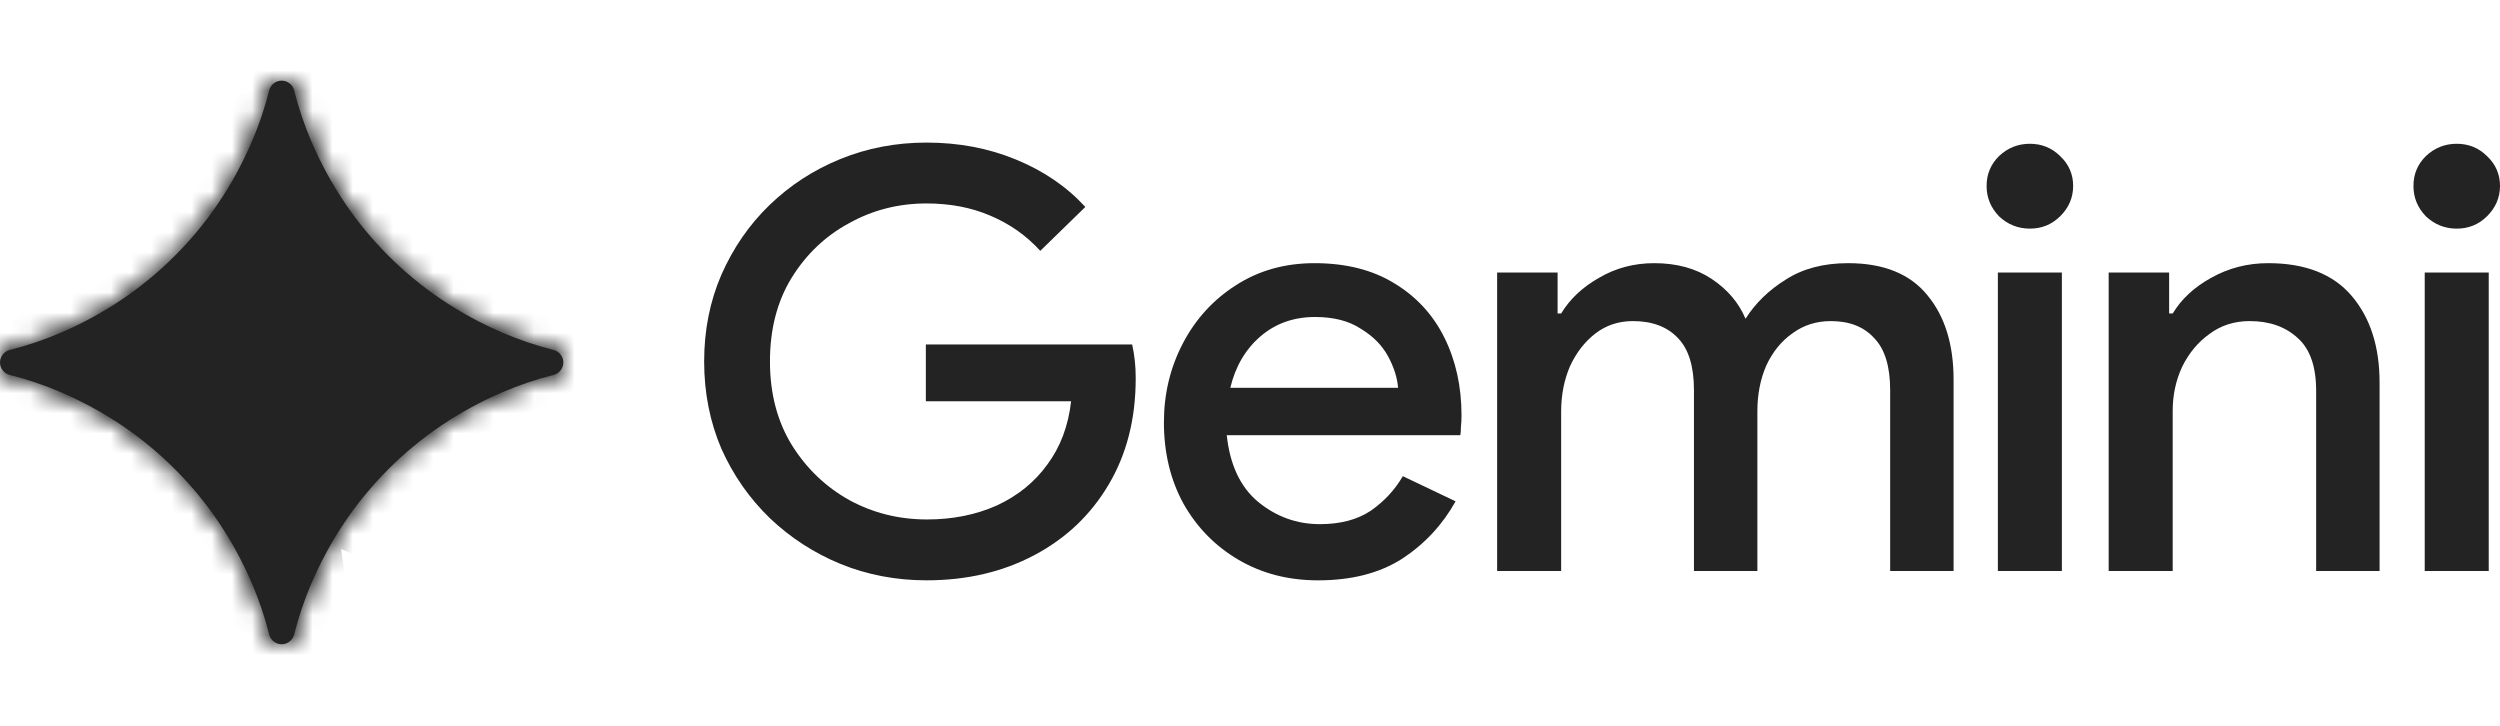
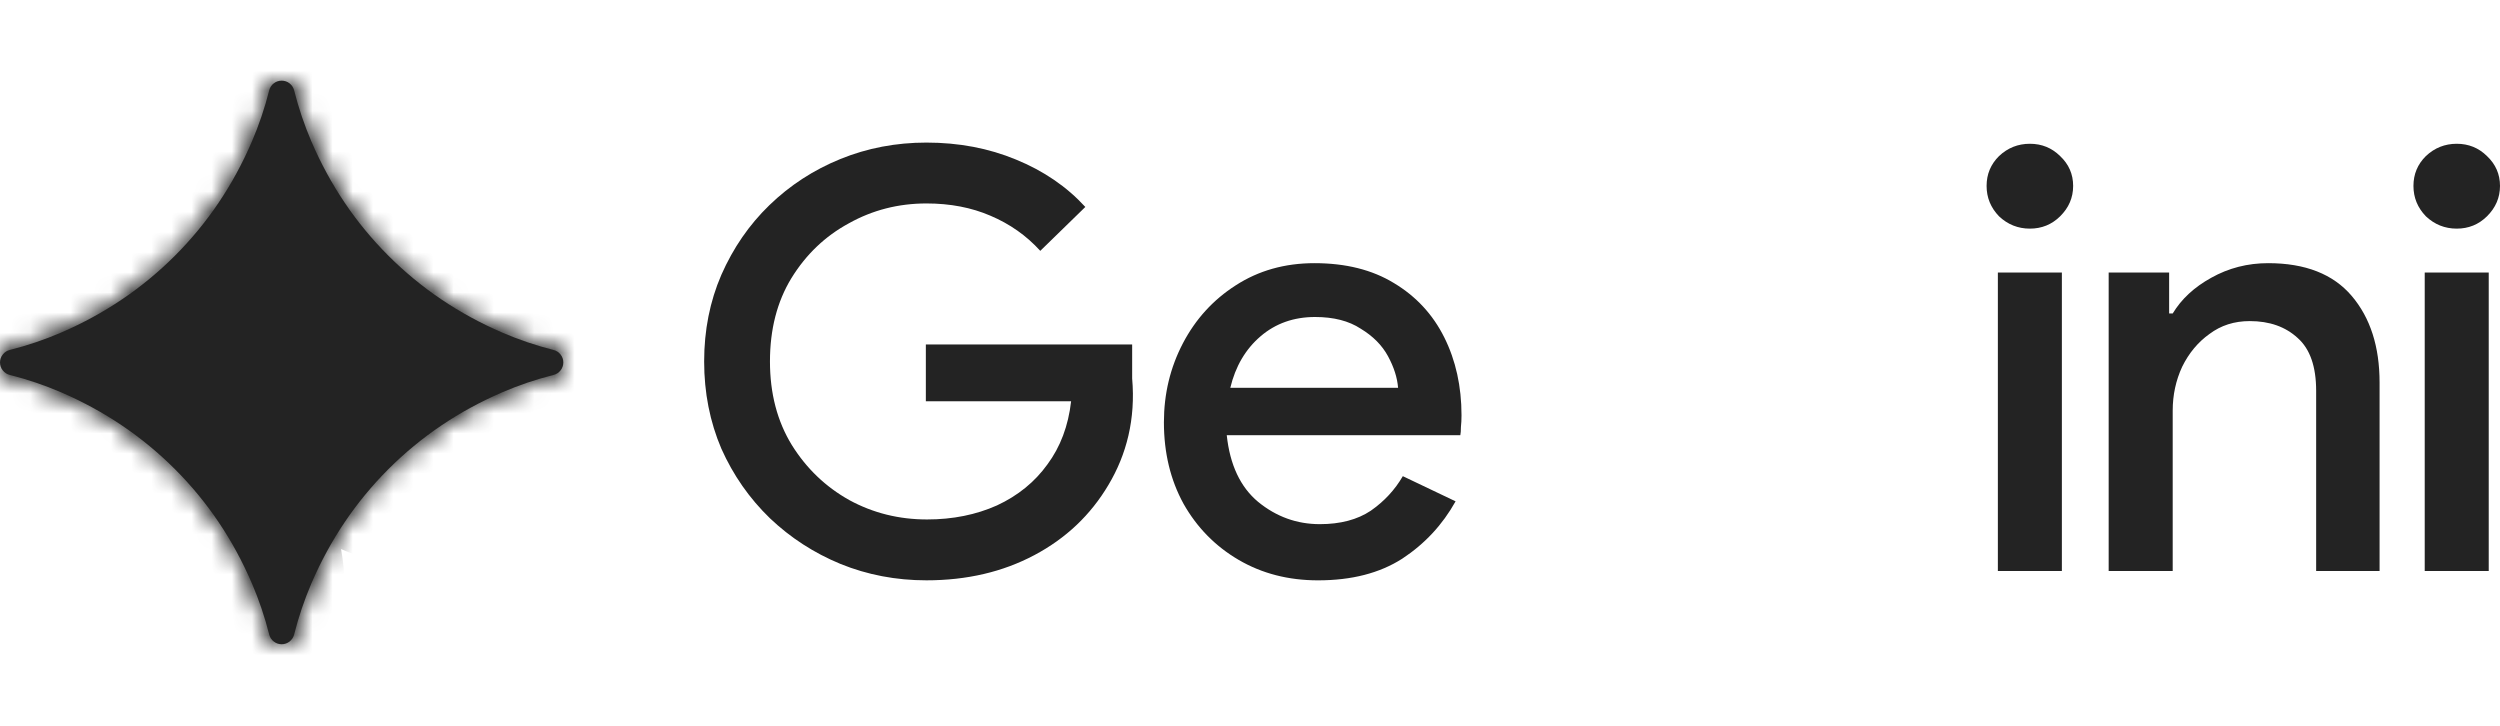
<svg xmlns="http://www.w3.org/2000/svg" width="124" height="36" viewBox="0 0 124 36" fill="none">
  <g clip-path="url(#clip0_40000919_2969)">
    <path d="M121.854 11.34C121.266 11.34 120.756 11.136 120.325 10.73C119.913 10.304 119.707 9.801 119.707 9.221C119.707 8.64 119.913 8.147 120.325 7.74C120.756 7.334 121.266 7.131 121.854 7.131C122.442 7.131 122.942 7.334 123.353 7.74C123.784 8.147 124 8.64 124 9.221C124 9.801 123.784 10.304 123.353 10.73C122.942 11.136 122.442 11.34 121.854 11.34ZM120.266 28.32V13.517H123.441V28.32H120.266Z" fill="#232323" />
    <path d="M104.59 28.32V13.517H107.589V15.549H107.766C108.197 14.833 108.834 14.243 109.677 13.778C110.539 13.295 111.48 13.053 112.5 13.053C114.342 13.053 115.724 13.595 116.645 14.678C117.567 15.762 118.027 17.194 118.027 18.974V28.32H114.881V19.38C114.881 18.181 114.577 17.31 113.969 16.768C113.362 16.207 112.568 15.926 111.588 15.926C110.823 15.926 110.157 16.139 109.589 16.565C109.02 16.971 108.569 17.513 108.236 18.19C107.922 18.868 107.766 19.593 107.766 20.367V28.32H104.59Z" fill="#232323" />
    <path d="M100.682 11.34C100.094 11.34 99.584 11.136 99.153 10.73C98.741 10.304 98.535 9.801 98.535 9.221C98.535 8.64 98.741 8.147 99.153 7.74C99.584 7.334 100.094 7.131 100.682 7.131C101.27 7.131 101.769 7.334 102.181 7.74C102.613 8.147 102.828 8.64 102.828 9.221C102.828 9.801 102.613 10.304 102.181 10.73C101.769 11.136 101.27 11.34 100.682 11.34ZM99.094 28.32V13.517H102.269V28.32H99.094Z" fill="#232323" />
-     <path d="M74.258 28.32V13.517H77.257V15.549H77.433C77.865 14.833 78.492 14.243 79.315 13.778C80.138 13.295 81.05 13.053 82.05 13.053C83.167 13.053 84.118 13.314 84.902 13.836C85.686 14.359 86.245 15.017 86.578 15.81C87.068 15.036 87.734 14.388 88.577 13.866C89.42 13.324 90.449 13.053 91.664 13.053C93.429 13.053 94.742 13.585 95.604 14.649C96.467 15.694 96.898 17.087 96.898 18.829V28.32H93.752V19.351C93.752 18.171 93.487 17.31 92.958 16.768C92.448 16.207 91.733 15.926 90.812 15.926C90.086 15.926 89.45 16.13 88.901 16.536C88.352 16.923 87.921 17.455 87.607 18.132C87.313 18.809 87.166 19.564 87.166 20.396V28.32H84.02V19.351C84.02 18.171 83.755 17.31 83.226 16.768C82.696 16.207 81.951 15.926 80.991 15.926C80.286 15.926 79.668 16.13 79.139 16.536C78.609 16.942 78.188 17.484 77.874 18.161C77.58 18.839 77.433 19.593 77.433 20.425V28.32H74.258Z" fill="#232323" />
    <path d="M65.375 28.785C63.905 28.785 62.592 28.446 61.435 27.769C60.279 27.092 59.367 26.163 58.7 24.982C58.054 23.802 57.73 22.457 57.73 20.948C57.73 19.535 58.044 18.229 58.671 17.029C59.299 15.829 60.171 14.872 61.288 14.156C62.425 13.42 63.728 13.053 65.199 13.053C66.747 13.053 68.061 13.382 69.139 14.04C70.236 14.697 71.07 15.597 71.638 16.739C72.207 17.881 72.491 19.168 72.491 20.599C72.491 20.812 72.481 21.006 72.462 21.18C72.462 21.354 72.452 21.49 72.432 21.586H60.847C61.004 23.057 61.523 24.16 62.405 24.895C63.307 25.631 64.327 25.998 65.463 25.998C66.483 25.998 67.326 25.776 67.992 25.331C68.658 24.866 69.188 24.295 69.58 23.618L72.197 24.866C71.55 26.027 70.668 26.976 69.55 27.711C68.433 28.427 67.041 28.785 65.375 28.785ZM65.228 15.723C64.17 15.723 63.268 16.042 62.523 16.681C61.778 17.32 61.278 18.171 61.023 19.235H69.345C69.305 18.732 69.139 18.21 68.845 17.668C68.551 17.126 68.1 16.671 67.493 16.304C66.904 15.917 66.15 15.723 65.228 15.723Z" fill="#232323" />
-     <path d="M45.952 28.784C44.443 28.784 43.022 28.513 41.688 27.971C40.375 27.429 39.209 26.674 38.19 25.707C37.17 24.72 36.367 23.569 35.779 22.253C35.21 20.918 34.926 19.476 34.926 17.928C34.926 16.38 35.21 14.948 35.779 13.632C36.367 12.297 37.16 11.146 38.16 10.178C39.179 9.191 40.356 8.427 41.688 7.885C43.022 7.343 44.443 7.072 45.952 7.072C47.559 7.072 49.039 7.353 50.392 7.914C51.764 8.475 52.911 9.259 53.832 10.265L51.598 12.442C50.911 11.687 50.088 11.107 49.127 10.7C48.187 10.294 47.128 10.091 45.952 10.091C44.56 10.091 43.276 10.42 42.1 11.078C40.924 11.716 39.973 12.626 39.248 13.806C38.542 14.967 38.19 16.341 38.19 17.928C38.19 19.515 38.552 20.898 39.278 22.079C40.003 23.24 40.953 24.149 42.13 24.807C43.306 25.446 44.589 25.765 45.981 25.765C47.255 25.765 48.412 25.533 49.451 25.068C50.49 24.585 51.323 23.907 51.95 23.037C52.597 22.166 52.989 21.121 53.127 19.902H45.922V17.086H56.155C56.273 17.609 56.331 18.16 56.331 18.741V18.77C56.331 20.782 55.88 22.543 54.979 24.052C54.096 25.542 52.872 26.703 51.303 27.535C49.735 28.368 47.951 28.784 45.952 28.784Z" fill="#232323" />
+     <path d="M45.952 28.784C44.443 28.784 43.022 28.513 41.688 27.971C40.375 27.429 39.209 26.674 38.19 25.707C37.17 24.72 36.367 23.569 35.779 22.253C35.21 20.918 34.926 19.476 34.926 17.928C34.926 16.38 35.21 14.948 35.779 13.632C36.367 12.297 37.16 11.146 38.16 10.178C39.179 9.191 40.356 8.427 41.688 7.885C43.022 7.343 44.443 7.072 45.952 7.072C47.559 7.072 49.039 7.353 50.392 7.914C51.764 8.475 52.911 9.259 53.832 10.265L51.598 12.442C50.911 11.687 50.088 11.107 49.127 10.7C48.187 10.294 47.128 10.091 45.952 10.091C44.56 10.091 43.276 10.42 42.1 11.078C40.924 11.716 39.973 12.626 39.248 13.806C38.542 14.967 38.19 16.341 38.19 17.928C38.19 19.515 38.552 20.898 39.278 22.079C40.003 23.24 40.953 24.149 42.13 24.807C43.306 25.446 44.589 25.765 45.981 25.765C47.255 25.765 48.412 25.533 49.451 25.068C50.49 24.585 51.323 23.907 51.95 23.037C52.597 22.166 52.989 21.121 53.127 19.902H45.922V17.086H56.155V18.77C56.331 20.782 55.88 22.543 54.979 24.052C54.096 25.542 52.872 26.703 51.303 27.535C49.735 28.368 47.951 28.784 45.952 28.784Z" fill="#232323" />
    <path d="M24.914 16.497C22.761 15.569 20.878 14.297 19.263 12.682C17.648 11.067 16.377 9.182 15.45 7.028C15.095 6.203 14.809 5.355 14.59 4.485C14.518 4.2 14.263 4 13.97 4C13.677 4 13.422 4.2 13.351 4.485C13.132 5.355 12.846 6.202 12.49 7.028C11.564 9.182 10.292 11.067 8.678 12.682C7.064 14.297 5.18 15.569 3.027 16.497C2.202 16.852 1.354 17.138 0.484 17.358C0.2 17.429 0 17.684 0 17.977C0 18.27 0.2 18.526 0.484 18.597C1.354 18.816 2.201 19.102 3.027 19.458C5.18 20.385 7.063 21.657 8.678 23.272C10.293 24.887 11.564 26.773 12.49 28.926C12.846 29.752 13.132 30.6 13.351 31.47C13.422 31.755 13.677 31.955 13.97 31.955C14.263 31.955 14.518 31.755 14.59 31.47C14.809 30.6 15.095 29.753 15.45 28.926C16.377 26.773 17.648 24.888 19.263 23.272C20.877 21.657 22.761 20.385 24.914 19.458C25.739 19.102 26.587 18.816 27.456 18.597C27.741 18.526 27.941 18.27 27.941 17.977C27.941 17.684 27.741 17.429 27.456 17.358C26.587 17.138 25.74 16.852 24.914 16.497Z" fill="#232323" />
    <mask id="mask0_40000919_2969" style="mask-type:alpha" maskUnits="userSpaceOnUse" x="0" y="4" width="28" height="28">
      <path d="M13.97 4C14.263 4 14.518 4.2 14.59 4.485C14.809 5.355 15.095 6.203 15.45 7.028C16.377 9.182 17.648 11.067 19.263 12.682C20.878 14.297 22.761 15.569 24.914 16.497C25.739 16.852 26.587 17.138 27.456 17.358C27.741 17.429 27.941 17.684 27.941 17.977C27.941 18.27 27.741 18.526 27.456 18.597C26.587 18.816 25.739 19.102 24.914 19.458C22.761 20.385 20.877 21.657 19.263 23.272C17.648 24.888 16.377 26.772 15.45 28.926C15.095 29.752 14.809 30.6 14.59 31.47C14.518 31.754 14.263 31.955 13.97 31.955C13.677 31.954 13.422 31.754 13.351 31.47C13.132 30.6 12.846 29.752 12.49 28.926C11.564 26.773 10.293 24.887 8.678 23.272C7.063 21.657 5.18 20.385 3.027 19.458C2.201 19.102 1.354 18.816 0.484 18.597C0.2 18.525 0 18.27 0 17.977C3.73572e-05 17.684 0.2 17.429 0.484 17.358C1.354 17.138 2.202 16.852 3.027 16.497C5.18 15.569 7.064 14.297 8.678 12.682C10.292 11.067 11.564 9.182 12.49 7.028C12.846 6.202 13.132 5.355 13.351 4.485C13.422 4.2 13.677 4 13.97 4Z" fill="black" />
      <path d="M13.97 4C14.263 4 14.518 4.2 14.59 4.485C14.809 5.355 15.095 6.203 15.45 7.028C16.377 9.182 17.648 11.067 19.263 12.682C20.878 14.297 22.761 15.569 24.914 16.497C25.739 16.852 26.587 17.138 27.456 17.358C27.741 17.429 27.941 17.684 27.941 17.977C27.941 18.27 27.741 18.526 27.456 18.597C26.587 18.816 25.739 19.102 24.914 19.458C22.761 20.385 20.877 21.657 19.263 23.272C17.648 24.888 16.377 26.772 15.45 28.926C15.095 29.752 14.809 30.6 14.59 31.47C14.518 31.754 14.263 31.955 13.97 31.955C13.677 31.954 13.422 31.754 13.351 31.47C13.132 30.6 12.846 29.752 12.49 28.926C11.564 26.773 10.293 24.887 8.678 23.272C7.063 21.657 5.18 20.385 3.027 19.458C2.201 19.102 1.354 18.816 0.484 18.597C0.2 18.525 0 18.27 0 17.977C3.73572e-05 17.684 0.2 17.429 0.484 17.358C1.354 17.138 2.202 16.852 3.027 16.497C5.18 15.569 7.064 14.297 8.678 12.682C10.292 11.067 11.564 9.182 12.49 7.028C12.846 6.202 13.132 5.355 13.351 4.485C13.422 4.2 13.677 4 13.97 4Z" fill="url(#paint0_linear_40000919_2969)" />
    </mask>
    <g mask="url(#mask0_40000919_2969)">
      <g filter="url(#filter0_f_40000919_2969)">
        <path d="M-2.52 25.854C0.709 27.001 4.419 24.85 5.768 21.05C7.117 17.25 5.593 13.24 2.365 12.092C-0.863 10.945 -4.574 13.096 -5.923 16.896C-7.272 20.696 -5.748 24.707 -2.52 25.854Z" fill="#232323" />
      </g>
      <g filter="url(#filter1_f_40000919_2969)">
        <path d="M11.812 13.325C16.247 13.325 19.842 9.648 19.842 5.114C19.842 0.579 16.247 -3.098 11.812 -3.098C7.377 -3.098 3.781 0.579 3.781 5.114C3.781 9.648 7.377 13.325 11.812 13.325Z" fill="#232323" />
      </g>
      <g filter="url(#filter2_f_40000919_2969)">
        <path d="M8.691 39.584C13.321 39.358 16.836 34.31 16.543 28.309C16.25 22.308 12.259 17.627 7.629 17.854C2.999 18.08 -0.516 23.128 -0.223 29.129C0.07 35.13 4.061 39.81 8.691 39.584Z" fill="#232323" />
      </g>
      <g filter="url(#filter3_f_40000919_2969)">
-         <path d="M8.691 39.584C13.321 39.358 16.836 34.31 16.543 28.309C16.25 22.308 12.259 17.627 7.629 17.854C2.999 18.08 -0.516 23.128 -0.223 29.129C0.07 35.13 4.061 39.81 8.691 39.584Z" fill="#232323" />
-       </g>
+         </g>
      <g filter="url(#filter4_f_40000919_2969)">
        <path d="M13.325 35.953C17.207 33.591 18.246 28.21 15.646 23.935C13.046 19.66 7.792 18.109 3.911 20.472C0.029 22.835 -1.01 28.216 1.59 32.491C4.19 36.766 9.444 38.316 13.325 35.953Z" fill="#232323" />
      </g>
      <g filter="url(#filter5_f_40000919_2969)">
        <path d="M29.016 22.52C33.379 22.52 36.915 19.112 36.915 14.909C36.915 10.706 33.379 7.299 29.016 7.299C24.654 7.299 21.117 10.706 21.117 14.909C21.117 19.112 24.654 22.52 29.016 22.52Z" fill="#232323" />
      </g>
      <g filter="url(#filter6_f_40000919_2969)">
        <path d="M-5.625 21.636C-1.608 24.692 4.26 23.733 7.482 19.494C10.704 15.256 10.059 9.342 6.043 6.286C2.026 3.229 -3.842 4.188 -7.064 8.427C-10.286 12.666 -9.642 18.58 -5.625 21.636Z" fill="#232323" />
      </g>
      <g filter="url(#filter7_f_40000919_2969)">
        <path d="M14.955 26.154C19.749 29.452 26.105 28.533 29.15 24.102C32.195 19.67 30.777 13.404 25.982 10.106C21.188 6.808 14.832 7.727 11.787 12.158C8.742 16.59 10.16 22.856 14.955 26.154Z" fill="#232323" />
      </g>
      <g filter="url(#filter8_f_40000919_2969)">
        <path d="M23.673 2.993C24.892 4.653 23.325 7.879 20.172 10.199C17.019 12.519 13.474 13.055 12.254 11.396C11.034 9.737 12.601 6.511 15.755 4.19C18.908 1.87 22.453 1.334 23.673 2.993Z" fill="#232323" />
      </g>
      <g filter="url(#filter9_f_40000919_2969)">
        <path d="M13.66 10.937C18.537 6.412 20.21 0.285 17.399 -2.748C14.587 -5.781 8.354 -4.571 3.478 -0.046C-1.398 4.48 -3.072 10.607 -0.26 13.64C2.551 16.673 8.784 15.463 13.66 10.937Z" fill="#232323" />
      </g>
      <g filter="url(#filter10_f_40000919_2969)">
        <path d="M3.664 27.191C6.563 29.266 9.89 29.582 11.097 27.895C12.303 26.209 10.931 23.159 8.033 21.084C5.135 19.009 1.807 18.693 0.601 20.38C-0.605 22.066 0.766 25.115 3.664 27.191Z" fill="#232323" />
      </g>
    </g>
  </g>
  <defs>
    <filter id="filter0_f_40000919_2969" x="-11.333" y="6.864" width="22.511" height="24.218" filterUnits="userSpaceOnUse" color-interpolation-filters="sRGB">
      <feFlood flood-opacity="0" result="BackgroundImageFix" />
      <feBlend mode="normal" in="SourceGraphic" in2="BackgroundImageFix" result="shape" />
      <feGaussianBlur stdDeviation="2.46" result="effect1_foregroundBlur_40000919_2969" />
    </filter>
    <filter id="filter1_f_40000919_2969" x="-20.001" y="-26.88" width="63.627" height="63.986" filterUnits="userSpaceOnUse" color-interpolation-filters="sRGB">
      <feFlood flood-opacity="0" result="BackgroundImageFix" />
      <feBlend mode="normal" in="SourceGraphic" in2="BackgroundImageFix" result="shape" />
      <feGaussianBlur stdDeviation="11.891" result="effect1_foregroundBlur_40000919_2969" />
    </filter>
    <filter id="filter2_f_40000919_2969" x="-20.456" y="-2.372" width="57.231" height="62.181" filterUnits="userSpaceOnUse" color-interpolation-filters="sRGB">
      <feFlood flood-opacity="0" result="BackgroundImageFix" />
      <feBlend mode="normal" in="SourceGraphic" in2="BackgroundImageFix" result="shape" />
      <feGaussianBlur stdDeviation="10.109" result="effect1_foregroundBlur_40000919_2969" />
    </filter>
    <filter id="filter3_f_40000919_2969" x="-20.456" y="-2.372" width="57.231" height="62.181" filterUnits="userSpaceOnUse" color-interpolation-filters="sRGB">
      <feFlood flood-opacity="0" result="BackgroundImageFix" />
      <feBlend mode="normal" in="SourceGraphic" in2="BackgroundImageFix" result="shape" />
      <feGaussianBlur stdDeviation="10.109" result="effect1_foregroundBlur_40000919_2969" />
    </filter>
    <filter id="filter4_f_40000919_2969" x="-20.057" y="-0.85" width="57.352" height="58.126" filterUnits="userSpaceOnUse" color-interpolation-filters="sRGB">
      <feFlood flood-opacity="0" result="BackgroundImageFix" />
      <feBlend mode="normal" in="SourceGraphic" in2="BackgroundImageFix" result="shape" />
      <feGaussianBlur stdDeviation="10.109" result="effect1_foregroundBlur_40000919_2969" />
    </filter>
    <filter id="filter5_f_40000919_2969" x="1.905" y="-11.913" width="54.221" height="53.645" filterUnits="userSpaceOnUse" color-interpolation-filters="sRGB">
      <feFlood flood-opacity="0" result="BackgroundImageFix" />
      <feBlend mode="normal" in="SourceGraphic" in2="BackgroundImageFix" result="shape" />
      <feGaussianBlur stdDeviation="9.606" result="effect1_foregroundBlur_40000919_2969" />
    </filter>
    <filter id="filter6_f_40000919_2969" x="-26.525" y="-12.914" width="53.468" height="53.749" filterUnits="userSpaceOnUse" color-interpolation-filters="sRGB">
      <feFlood flood-opacity="0" result="BackgroundImageFix" />
      <feBlend mode="normal" in="SourceGraphic" in2="BackgroundImageFix" result="shape" />
      <feGaussianBlur stdDeviation="8.706" result="effect1_foregroundBlur_40000919_2969" />
    </filter>
    <filter id="filter7_f_40000919_2969" x="-5.366" y="-7.423" width="51.669" height="51.105" filterUnits="userSpaceOnUse" color-interpolation-filters="sRGB">
      <feFlood flood-opacity="0" result="BackgroundImageFix" />
      <feBlend mode="normal" in="SourceGraphic" in2="BackgroundImageFix" result="shape" />
      <feGaussianBlur stdDeviation="7.775" result="effect1_foregroundBlur_40000919_2969" />
    </filter>
    <filter id="filter8_f_40000919_2969" x="-2.074" y="-11.885" width="40.074" height="38.158" filterUnits="userSpaceOnUse" color-interpolation-filters="sRGB">
      <feFlood flood-opacity="0" result="BackgroundImageFix" />
      <feBlend mode="normal" in="SourceGraphic" in2="BackgroundImageFix" result="shape" />
      <feGaussianBlur stdDeviation="6.957" result="effect1_foregroundBlur_40000919_2969" />
    </filter>
    <filter id="filter9_f_40000919_2969" x="-13.377" y="-16.172" width="43.891" height="43.234" filterUnits="userSpaceOnUse" color-interpolation-filters="sRGB">
      <feFlood flood-opacity="0" result="BackgroundImageFix" />
      <feBlend mode="normal" in="SourceGraphic" in2="BackgroundImageFix" result="shape" />
      <feGaussianBlur stdDeviation="5.876" result="effect1_foregroundBlur_40000919_2969" />
    </filter>
    <filter id="filter10_f_40000919_2969" x="-14.381" y="4.75" width="40.461" height="38.776" filterUnits="userSpaceOnUse" color-interpolation-filters="sRGB">
      <feFlood flood-opacity="0" result="BackgroundImageFix" />
      <feBlend mode="normal" in="SourceGraphic" in2="BackgroundImageFix" result="shape" />
      <feGaussianBlur stdDeviation="7.273" result="effect1_foregroundBlur_40000919_2969" />
    </filter>
    <linearGradient id="paint0_linear_40000919_2969" x1="7.943" y1="22.704" x2="22.461" y2="10.47" gradientUnits="userSpaceOnUse">
      <stop stop-color="#4893FC" />
      <stop offset="0.27" stop-color="#4893FC" />
      <stop offset="0.777" stop-color="#969DFF" />
      <stop offset="1" stop-color="#BD99FE" />
    </linearGradient>
    <clipPath id="clip0_40000919_2969">
      <rect width="124" height="36" fill="white" />
    </clipPath>
  </defs>
</svg>